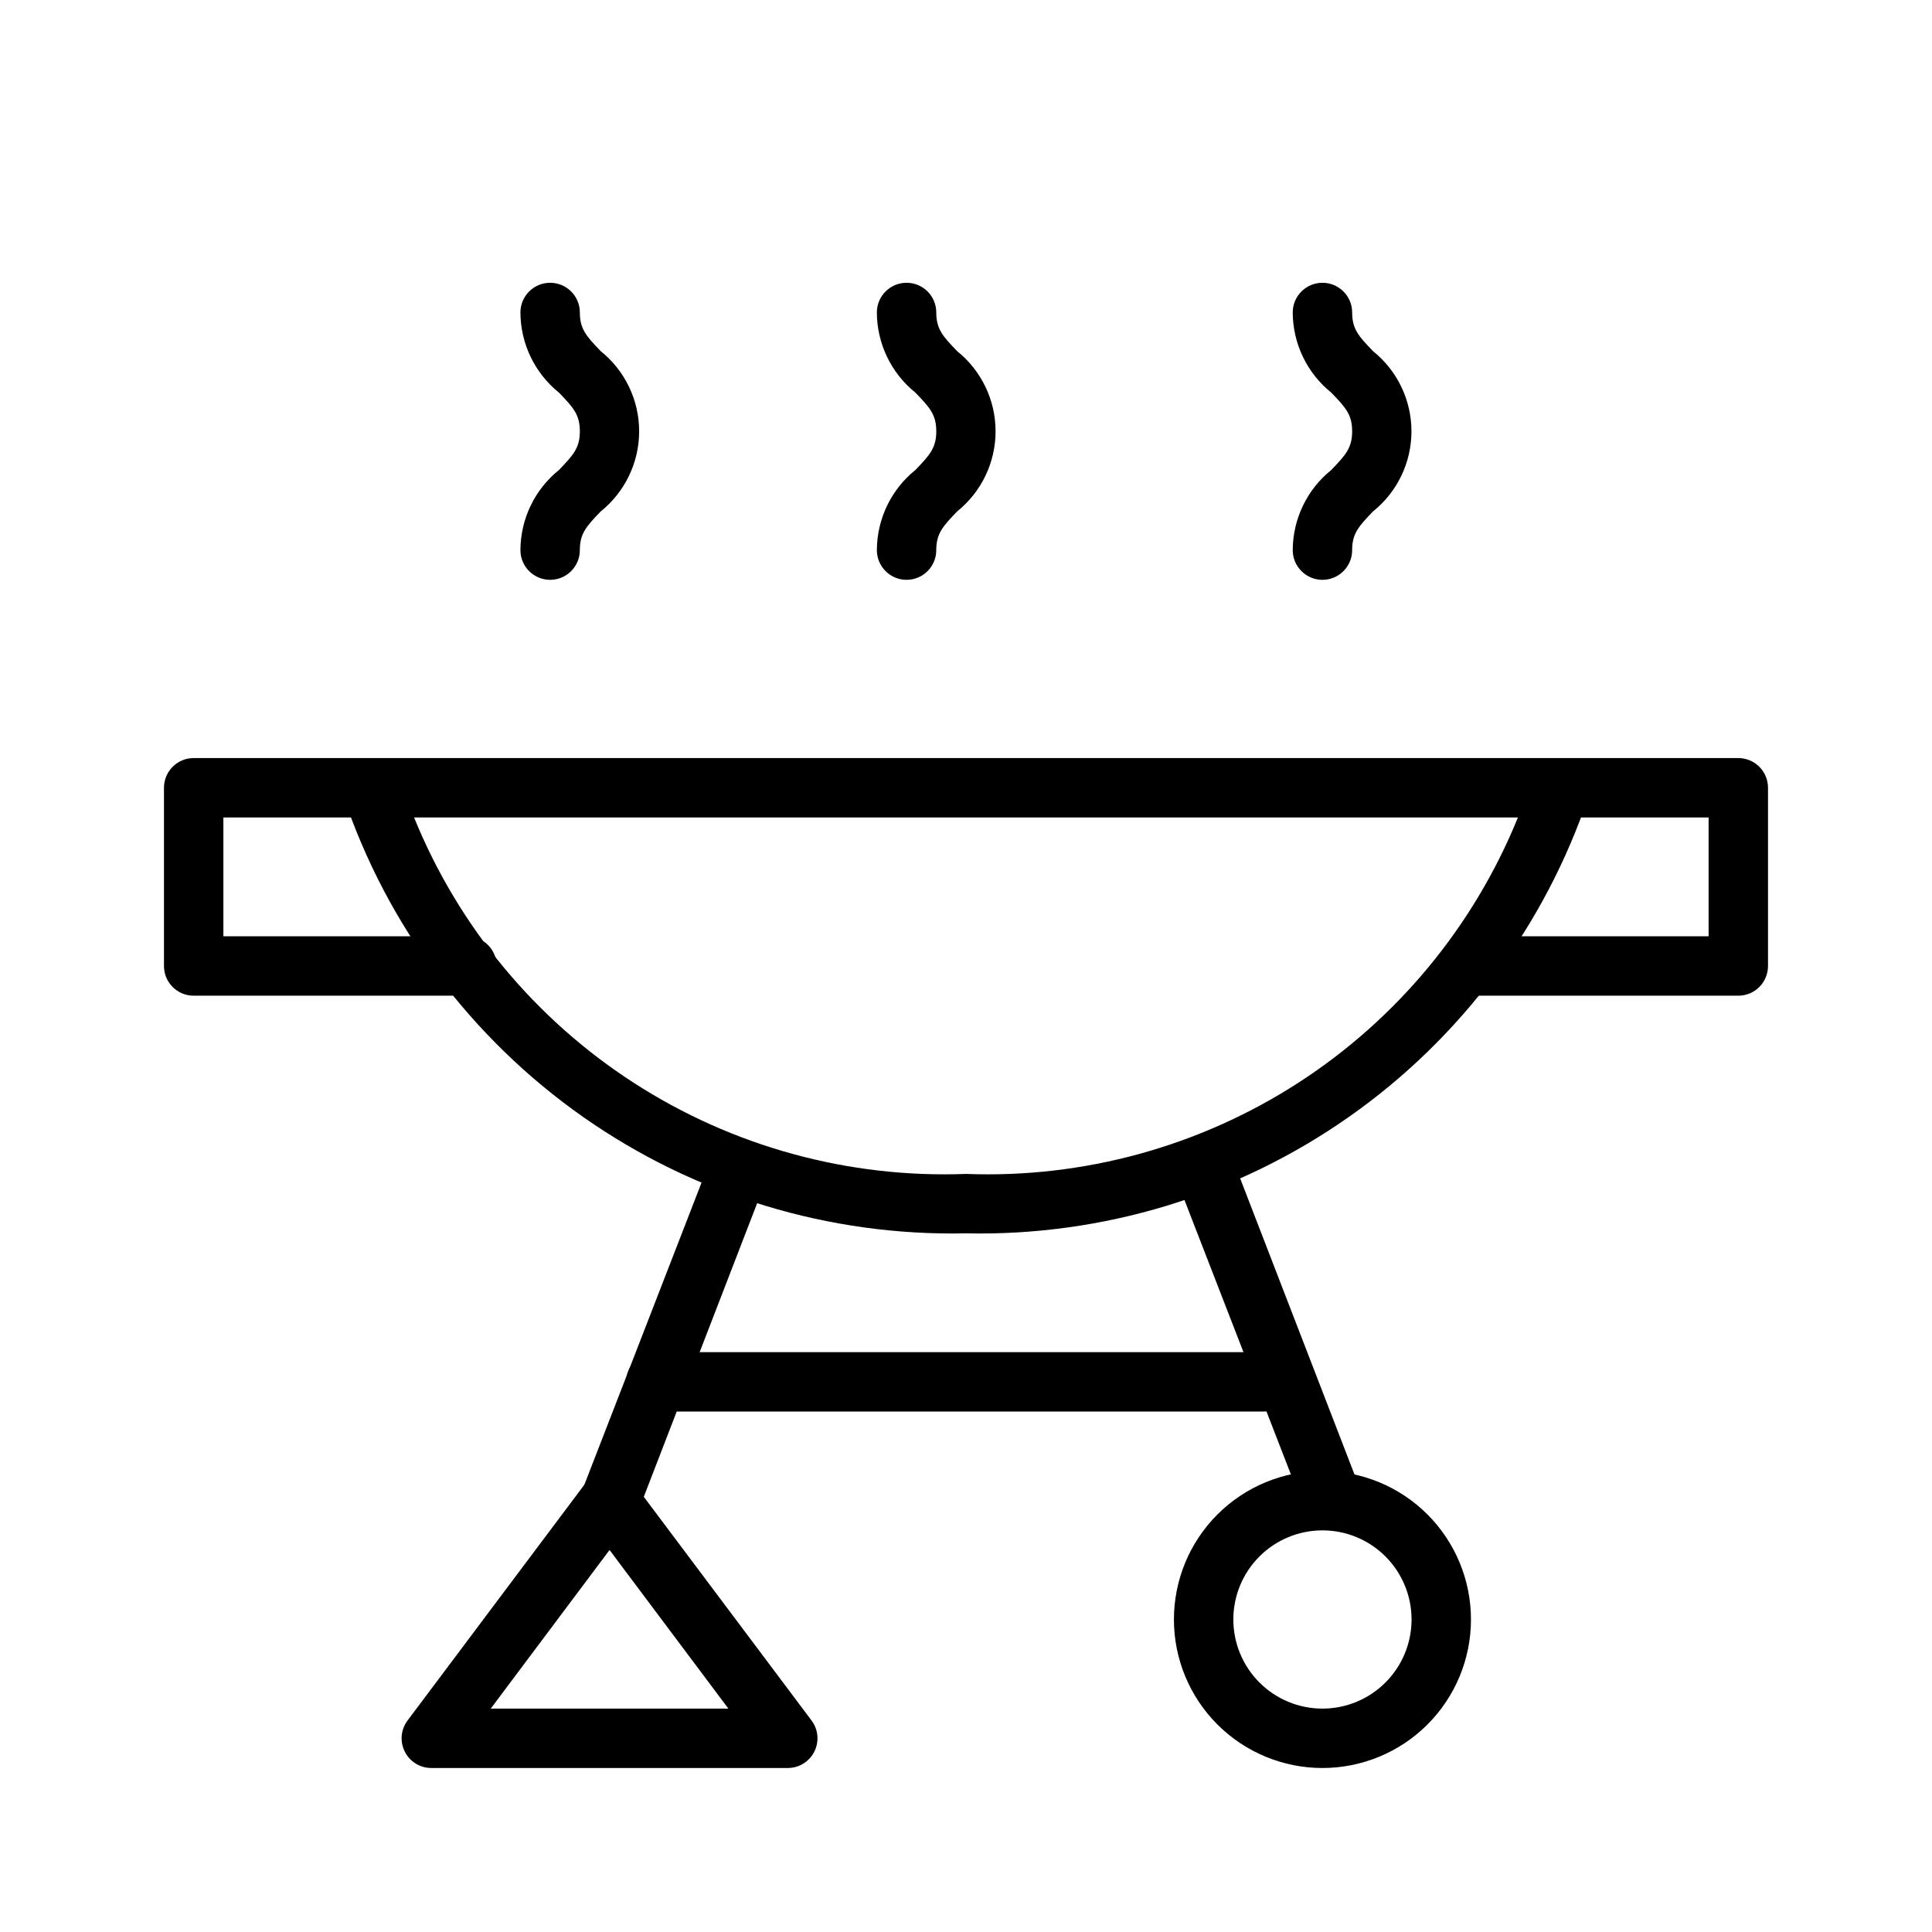
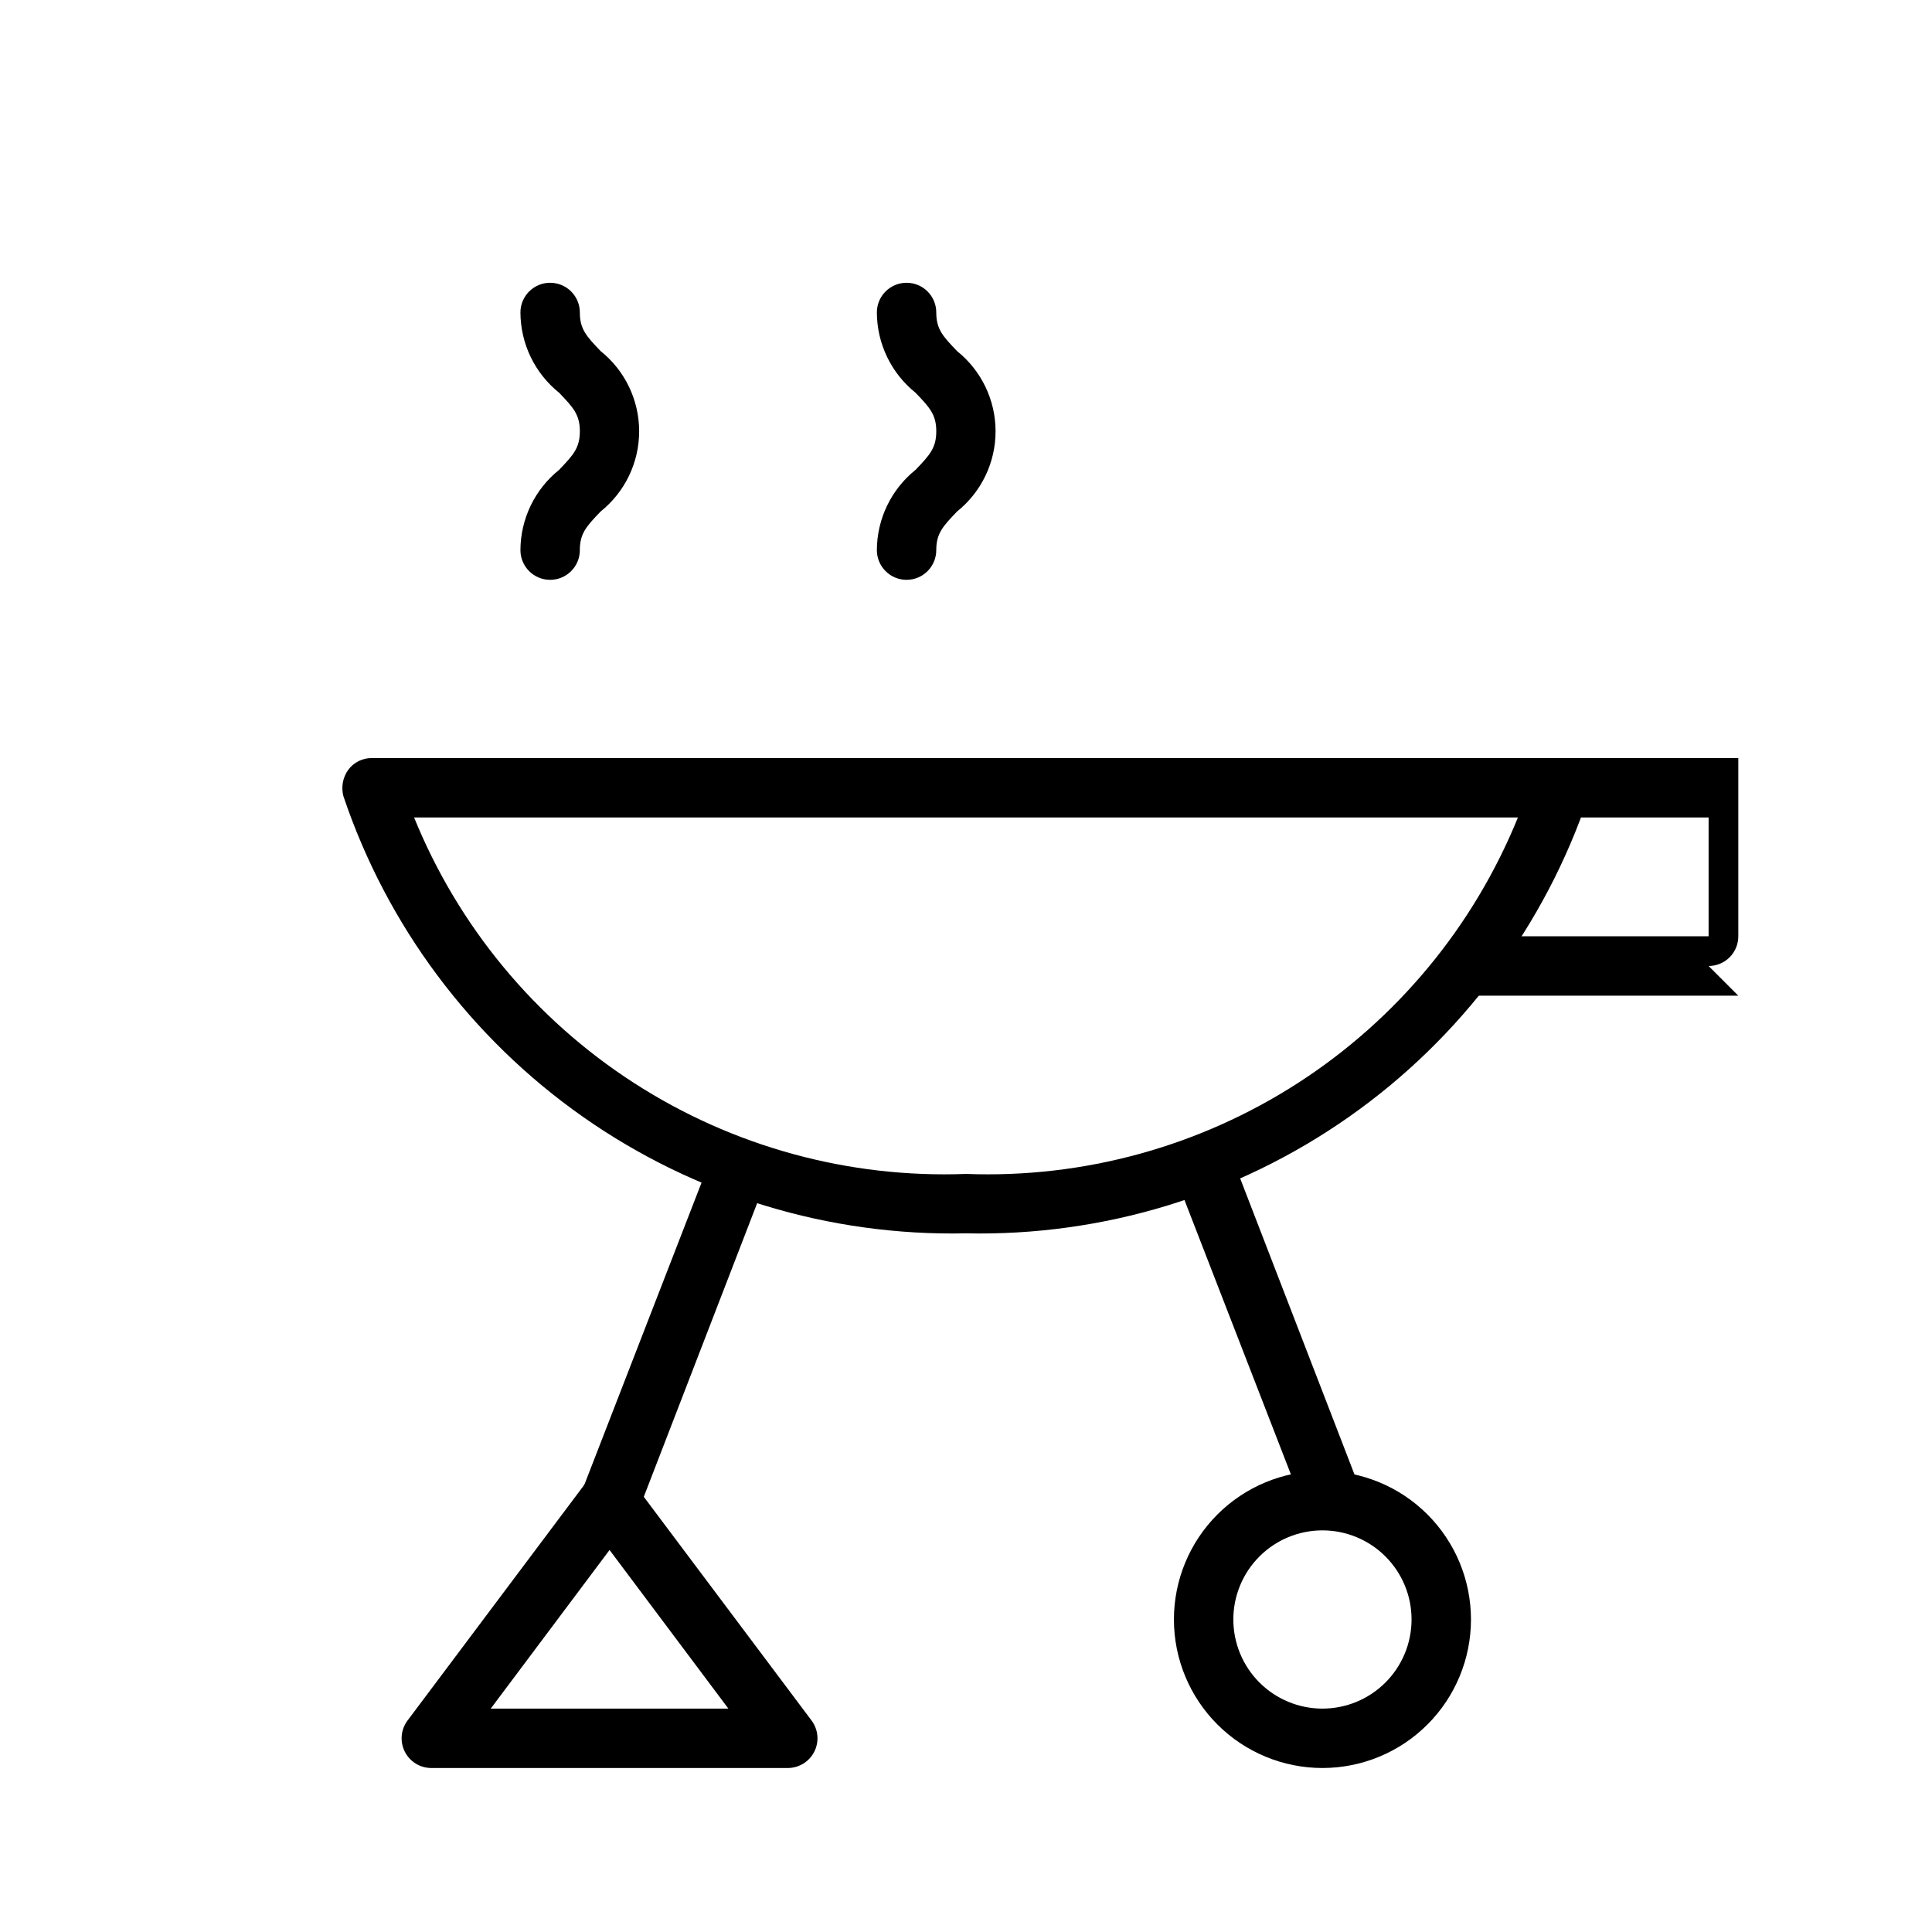
<svg xmlns="http://www.w3.org/2000/svg" fill="#000000" width="800px" height="800px" version="1.1" viewBox="144 144 512 512">
  <g>
    <path d="m400 470.85c-36.262 0.785-71.824-10.031-101.51-30.875-29.68-20.848-51.926-50.629-63.492-85.004-0.621-2.379-0.16-4.914 1.262-6.926 1.469-2.004 3.812-3.176 6.297-3.148h314.88c2.484-0.027 4.828 1.145 6.301 3.148 1.418 2.012 1.879 4.547 1.258 6.926-11.566 34.375-33.812 64.156-63.492 85.004-29.68 20.844-65.246 31.66-101.5 30.875zm-146.26-110.21-0.004-0.004c11.723 28.867 32.051 53.422 58.223 70.324 26.168 16.902 56.91 25.332 88.043 24.141 31.129 1.191 61.871-7.238 88.043-24.141 26.168-16.902 46.496-41.457 58.219-70.324z" />
    <path d="m305.54 549.57c-0.941 0.152-1.895 0.152-2.836 0-1.969-0.738-3.562-2.238-4.422-4.16-0.855-1.926-0.91-4.113-0.145-6.074l34.32-88.48h0.004c0.738-1.973 2.238-3.562 4.16-4.422 1.926-0.859 4.113-0.91 6.074-0.145 1.969 0.734 3.555 2.246 4.387 4.176 0.832 1.934 0.84 4.121 0.02 6.059l-34.164 88.48c-1.359 2.844-4.25 4.629-7.398 4.566z" />
    <path d="m497.3 549.57c-3.262-0.02-6.184-2.012-7.398-5.039l-34.32-88.48h-0.004c-0.75-1.961-0.691-4.144 0.164-6.062s2.441-3.418 4.402-4.172c4.086-1.562 8.668 0.48 10.234 4.566l34.164 88.48c0.82 1.938 0.812 4.129-0.02 6.059-0.832 1.934-2.418 3.441-4.391 4.176-0.91 0.309-1.867 0.469-2.832 0.473z" />
    <path d="m352.77 612.54h-94.465c-2.981 0-5.707-1.684-7.039-4.352-1.336-2.668-1.047-5.859 0.742-8.242l47.23-62.977h0.004c1.555-1.875 3.863-2.957 6.297-2.957s4.742 1.082 6.297 2.957l47.23 62.977c1.789 2.383 2.078 5.574 0.746 8.242-1.336 2.668-4.059 4.352-7.043 4.352zm-78.719-15.742h62.977l-31.488-42.035z" />
-     <path d="m478.72 518.08h-160.9c-4.348 0-7.875-3.523-7.875-7.871 0-4.348 3.527-7.871 7.875-7.871h160.9c4.348 0 7.871 3.523 7.871 7.871 0 4.348-3.523 7.871-7.871 7.871z" />
    <path d="m494.46 612.54c-10.438 0-20.449-4.148-27.828-11.527-7.383-7.383-11.531-17.395-11.531-27.832 0-10.441 4.148-20.449 11.531-27.832 7.379-7.383 17.391-11.527 27.828-11.527 10.441 0 20.453 4.144 27.832 11.527 7.383 7.383 11.531 17.391 11.531 27.832 0 10.438-4.148 20.449-11.531 27.832-7.379 7.379-17.391 11.527-27.832 11.527zm0-62.977c-6.262 0-12.27 2.488-16.695 6.918-4.43 4.43-6.918 10.434-6.918 16.699 0 6.262 2.488 12.27 6.918 16.699 4.426 4.43 10.434 6.918 16.695 6.918 6.266 0 12.273-2.488 16.699-6.918 4.43-4.43 6.918-10.438 6.918-16.699 0-6.266-2.488-12.27-6.918-16.699-4.426-4.43-10.434-6.918-16.699-6.918z" />
-     <path d="m267.75 407.87h-72.426c-4.348 0-7.871-3.523-7.871-7.871v-47.234c0-4.348 3.523-7.871 7.871-7.871h47.234c4.348 0 7.871 3.523 7.871 7.871s-3.523 7.871-7.871 7.871h-39.359v31.488h64.551c4.348 0 7.871 3.527 7.871 7.875s-3.523 7.871-7.871 7.871z" />
-     <path d="m604.67 407.87h-69.434c-4.348 0-7.871-3.523-7.871-7.871s3.523-7.875 7.871-7.875h61.562v-31.488h-39.363c-4.348 0-7.871-3.523-7.871-7.871s3.523-7.871 7.871-7.871h47.234c2.086 0 4.09 0.828 5.566 2.305 1.477 1.477 2.305 3.481 2.305 5.566v47.234c0 2.086-0.828 4.09-2.305 5.566-1.477 1.477-3.481 2.305-5.566 2.305z" />
+     <path d="m604.67 407.87h-69.434c-4.348 0-7.871-3.523-7.871-7.871s3.523-7.875 7.871-7.875h61.562v-31.488h-39.363c-4.348 0-7.871-3.523-7.871-7.871s3.523-7.871 7.871-7.871h47.234v47.234c0 2.086-0.828 4.09-2.305 5.566-1.477 1.477-3.481 2.305-5.566 2.305z" />
    <path d="m289.79 297.66c-4.348 0-7.871-3.527-7.871-7.875 0.031-8.266 3.789-16.074 10.234-21.254 3.777-3.938 5.512-5.824 5.512-10.234 0-4.41-1.73-6.297-5.512-10.234v0.004c-6.445-5.18-10.203-12.992-10.234-21.258 0-4.348 3.523-7.871 7.871-7.871 4.348 0 7.875 3.523 7.875 7.871 0 4.41 1.73 6.297 5.512 10.234h-0.004c6.453 5.172 10.207 12.988 10.207 21.254s-3.754 16.086-10.207 21.254c-3.777 3.938-5.512 5.824-5.512 10.234h0.004c0 4.348-3.527 7.875-7.875 7.875z" />
    <path d="m384.25 297.66c-4.348 0-7.871-3.527-7.871-7.875 0.031-8.266 3.789-16.074 10.234-21.254 3.777-3.938 5.512-5.824 5.512-10.234 0-4.41-1.73-6.297-5.512-10.234v0.004c-6.445-5.18-10.203-12.992-10.234-21.258 0-4.348 3.523-7.871 7.871-7.871s7.871 3.523 7.871 7.871c0 4.41 1.73 6.297 5.512 10.234 6.449 5.172 10.203 12.988 10.203 21.254s-3.754 16.086-10.203 21.254c-3.777 3.938-5.512 5.824-5.512 10.234 0 4.348-3.523 7.875-7.871 7.875z" />
-     <path d="m494.46 297.66c-4.348 0-7.871-3.527-7.871-7.875 0.031-8.266 3.793-16.074 10.234-21.254 3.777-3.938 5.512-5.824 5.512-10.234 0-4.41-1.73-6.297-5.512-10.234v0.004c-6.441-5.18-10.203-12.992-10.234-21.258 0-4.348 3.523-7.871 7.871-7.871 4.348 0 7.875 3.523 7.875 7.871 0 4.41 1.73 6.297 5.512 10.234h-0.004c6.453 5.172 10.207 12.988 10.207 21.254s-3.754 16.086-10.207 21.254c-3.777 3.938-5.512 5.824-5.512 10.234h0.004c0 4.348-3.527 7.875-7.875 7.875z" />
  </g>
</svg>